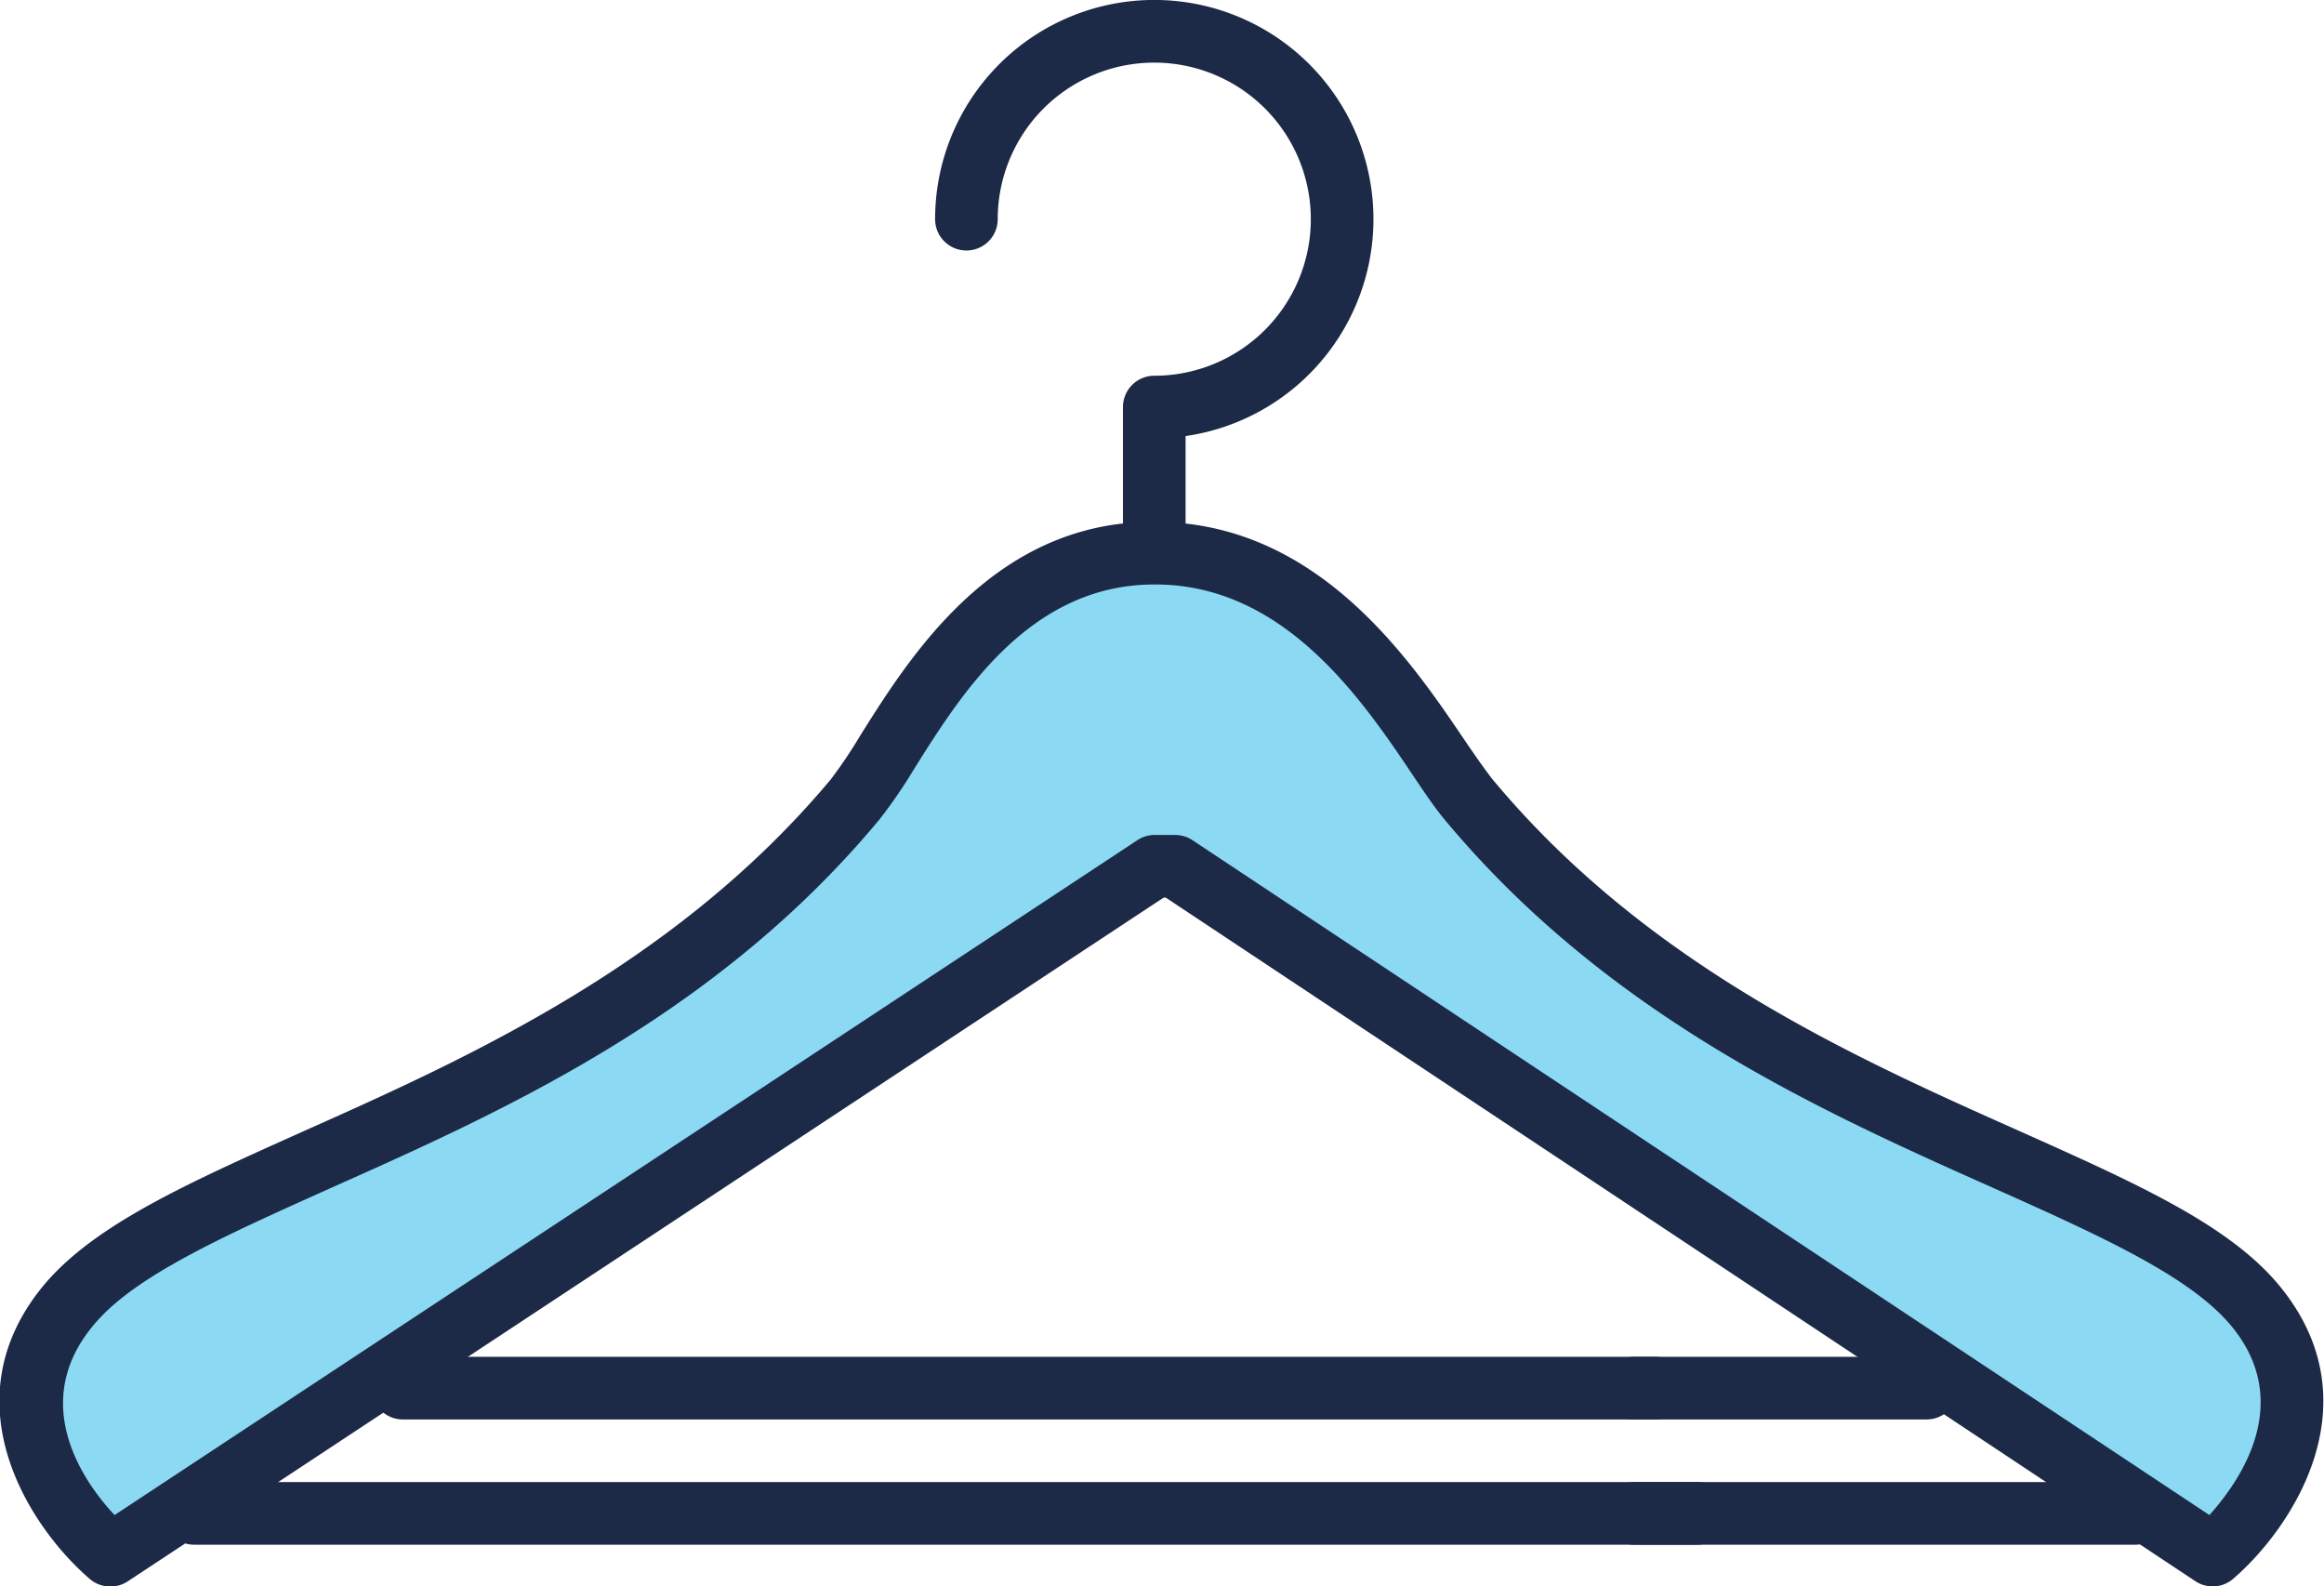
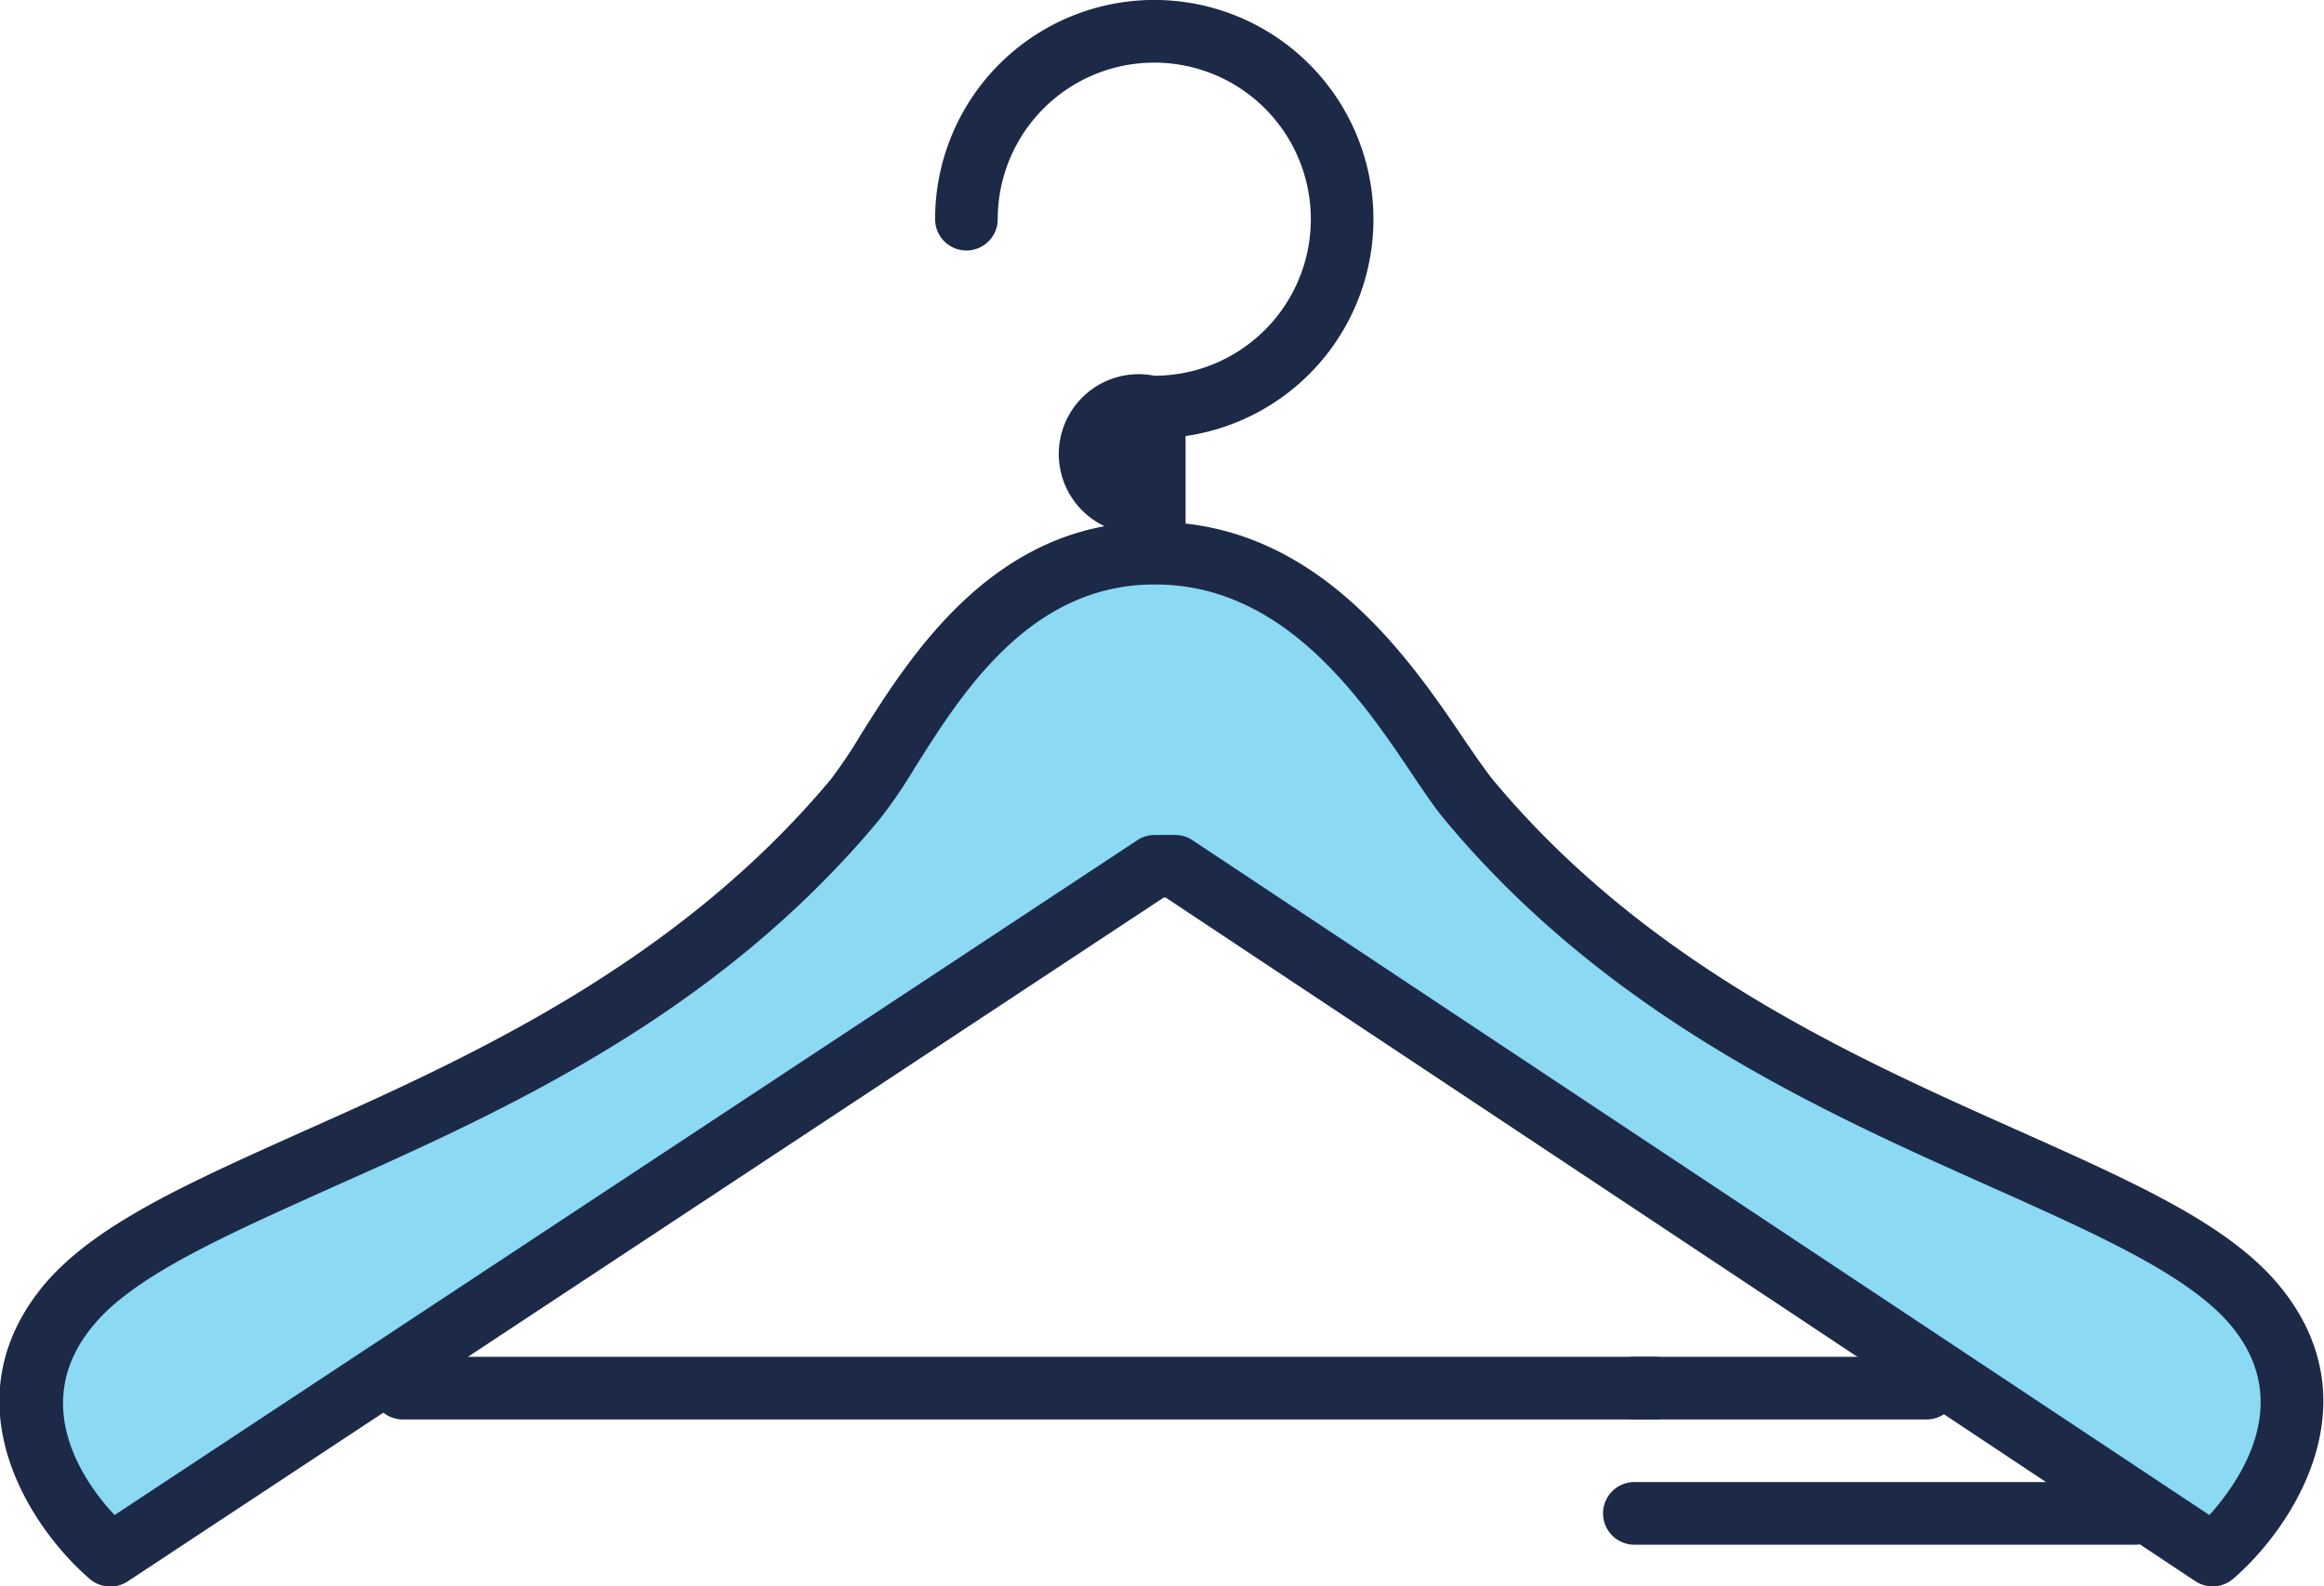
<svg xmlns="http://www.w3.org/2000/svg" viewBox="0 0 111.34 76">
  <defs>
    <style>.cls-1{fill:#8bd9f2;}.cls-2{fill:#1c2947;}</style>
  </defs>
  <g id="Icons">
    <path class="cls-1" d="M55.3,27c8.54,0,12.85,9.1,15.09,11.79C83,54,102.53,56.39,108,63c5,6-2,12-2,12L56.3,42h-1L5.3,75s-7-6-2-12c5.51-6.61,25-9,37.65-24.21C43.19,36.1,46.77,27,55.3,27Z" />
    <path class="cls-2" d="M5.3,76a1.48,1.48,0,0,1-1-.36c-2.81-2.41-6.88-8.46-2.18-14.1C4.56,58.65,9,56.68,14.57,54.18c7.94-3.54,17.83-8,25.23-16.84a23.22,23.22,0,0,0,1.43-2.13c2.4-3.82,6.42-10.21,14-10.21h.09c7.76,0,12.2,6.54,14.85,10.46.53.78,1,1.45,1.34,1.88,7.4,8.89,17.29,13.3,25.23,16.84,5.59,2.5,10,4.47,12.42,7.36,4.7,5.64.63,11.69-2.18,14.1a1.5,1.5,0,0,1-1.8.11L55.85,43h-.1L6.13,75.75A1.47,1.47,0,0,1,5.3,76Zm50-48c-6,0-9.28,5.3-11.49,8.81a24,24,0,0,1-1.67,2.44c-7.84,9.44-18.08,14-26.31,17.67-5,2.25-9.37,4.18-11.33,6.54C1.34,67.2,4,71,5.49,72.58l49-32.33A1.49,1.49,0,0,1,55.3,40h1a1.5,1.5,0,0,1,.83.25l48.72,32.33c1.45-1.61,4.13-5.41,1-9.12-2-2.36-6.3-4.29-11.33-6.54-8.23-3.67-18.47-8.23-26.32-17.67-.45-.54-.94-1.26-1.51-2.11C65.25,33.5,61.52,28,55.35,28Z" />
    <path class="cls-2" d="M102.3,74h-24a1.5,1.5,0,0,1,0-3h24a1.5,1.5,0,1,1,0,3Z" />
-     <path class="cls-2" d="M81.3,74H9.3a1.5,1.5,0,1,1,0-3h72a1.5,1.5,0,1,1,0,3Z" />
    <path class="cls-2" d="M79.3,68h-60a1.5,1.5,0,1,1,0-3h60a1.5,1.5,0,1,1,0,3Z" />
    <path class="cls-2" d="M92.3,68h-14a1.5,1.5,0,0,1,0-3h14a1.5,1.5,0,1,1,0,3Z" />
-     <path class="cls-2" d="M55.3,27a1.5,1.5,0,0,1-1.5-1.5v-6A1.5,1.5,0,0,1,55.3,18a7.5,7.5,0,1,0-7.5-7.5,1.5,1.5,0,0,1-3,0,10.5,10.5,0,1,1,12,10.39V25.5A1.5,1.5,0,0,1,55.3,27Z" />
+     <path class="cls-2" d="M55.3,27a1.5,1.5,0,0,1-1.5-1.5A1.5,1.5,0,0,1,55.3,18a7.5,7.5,0,1,0-7.5-7.5,1.5,1.5,0,0,1-3,0,10.5,10.5,0,1,1,12,10.39V25.5A1.5,1.5,0,0,1,55.3,27Z" />
  </g>
</svg>